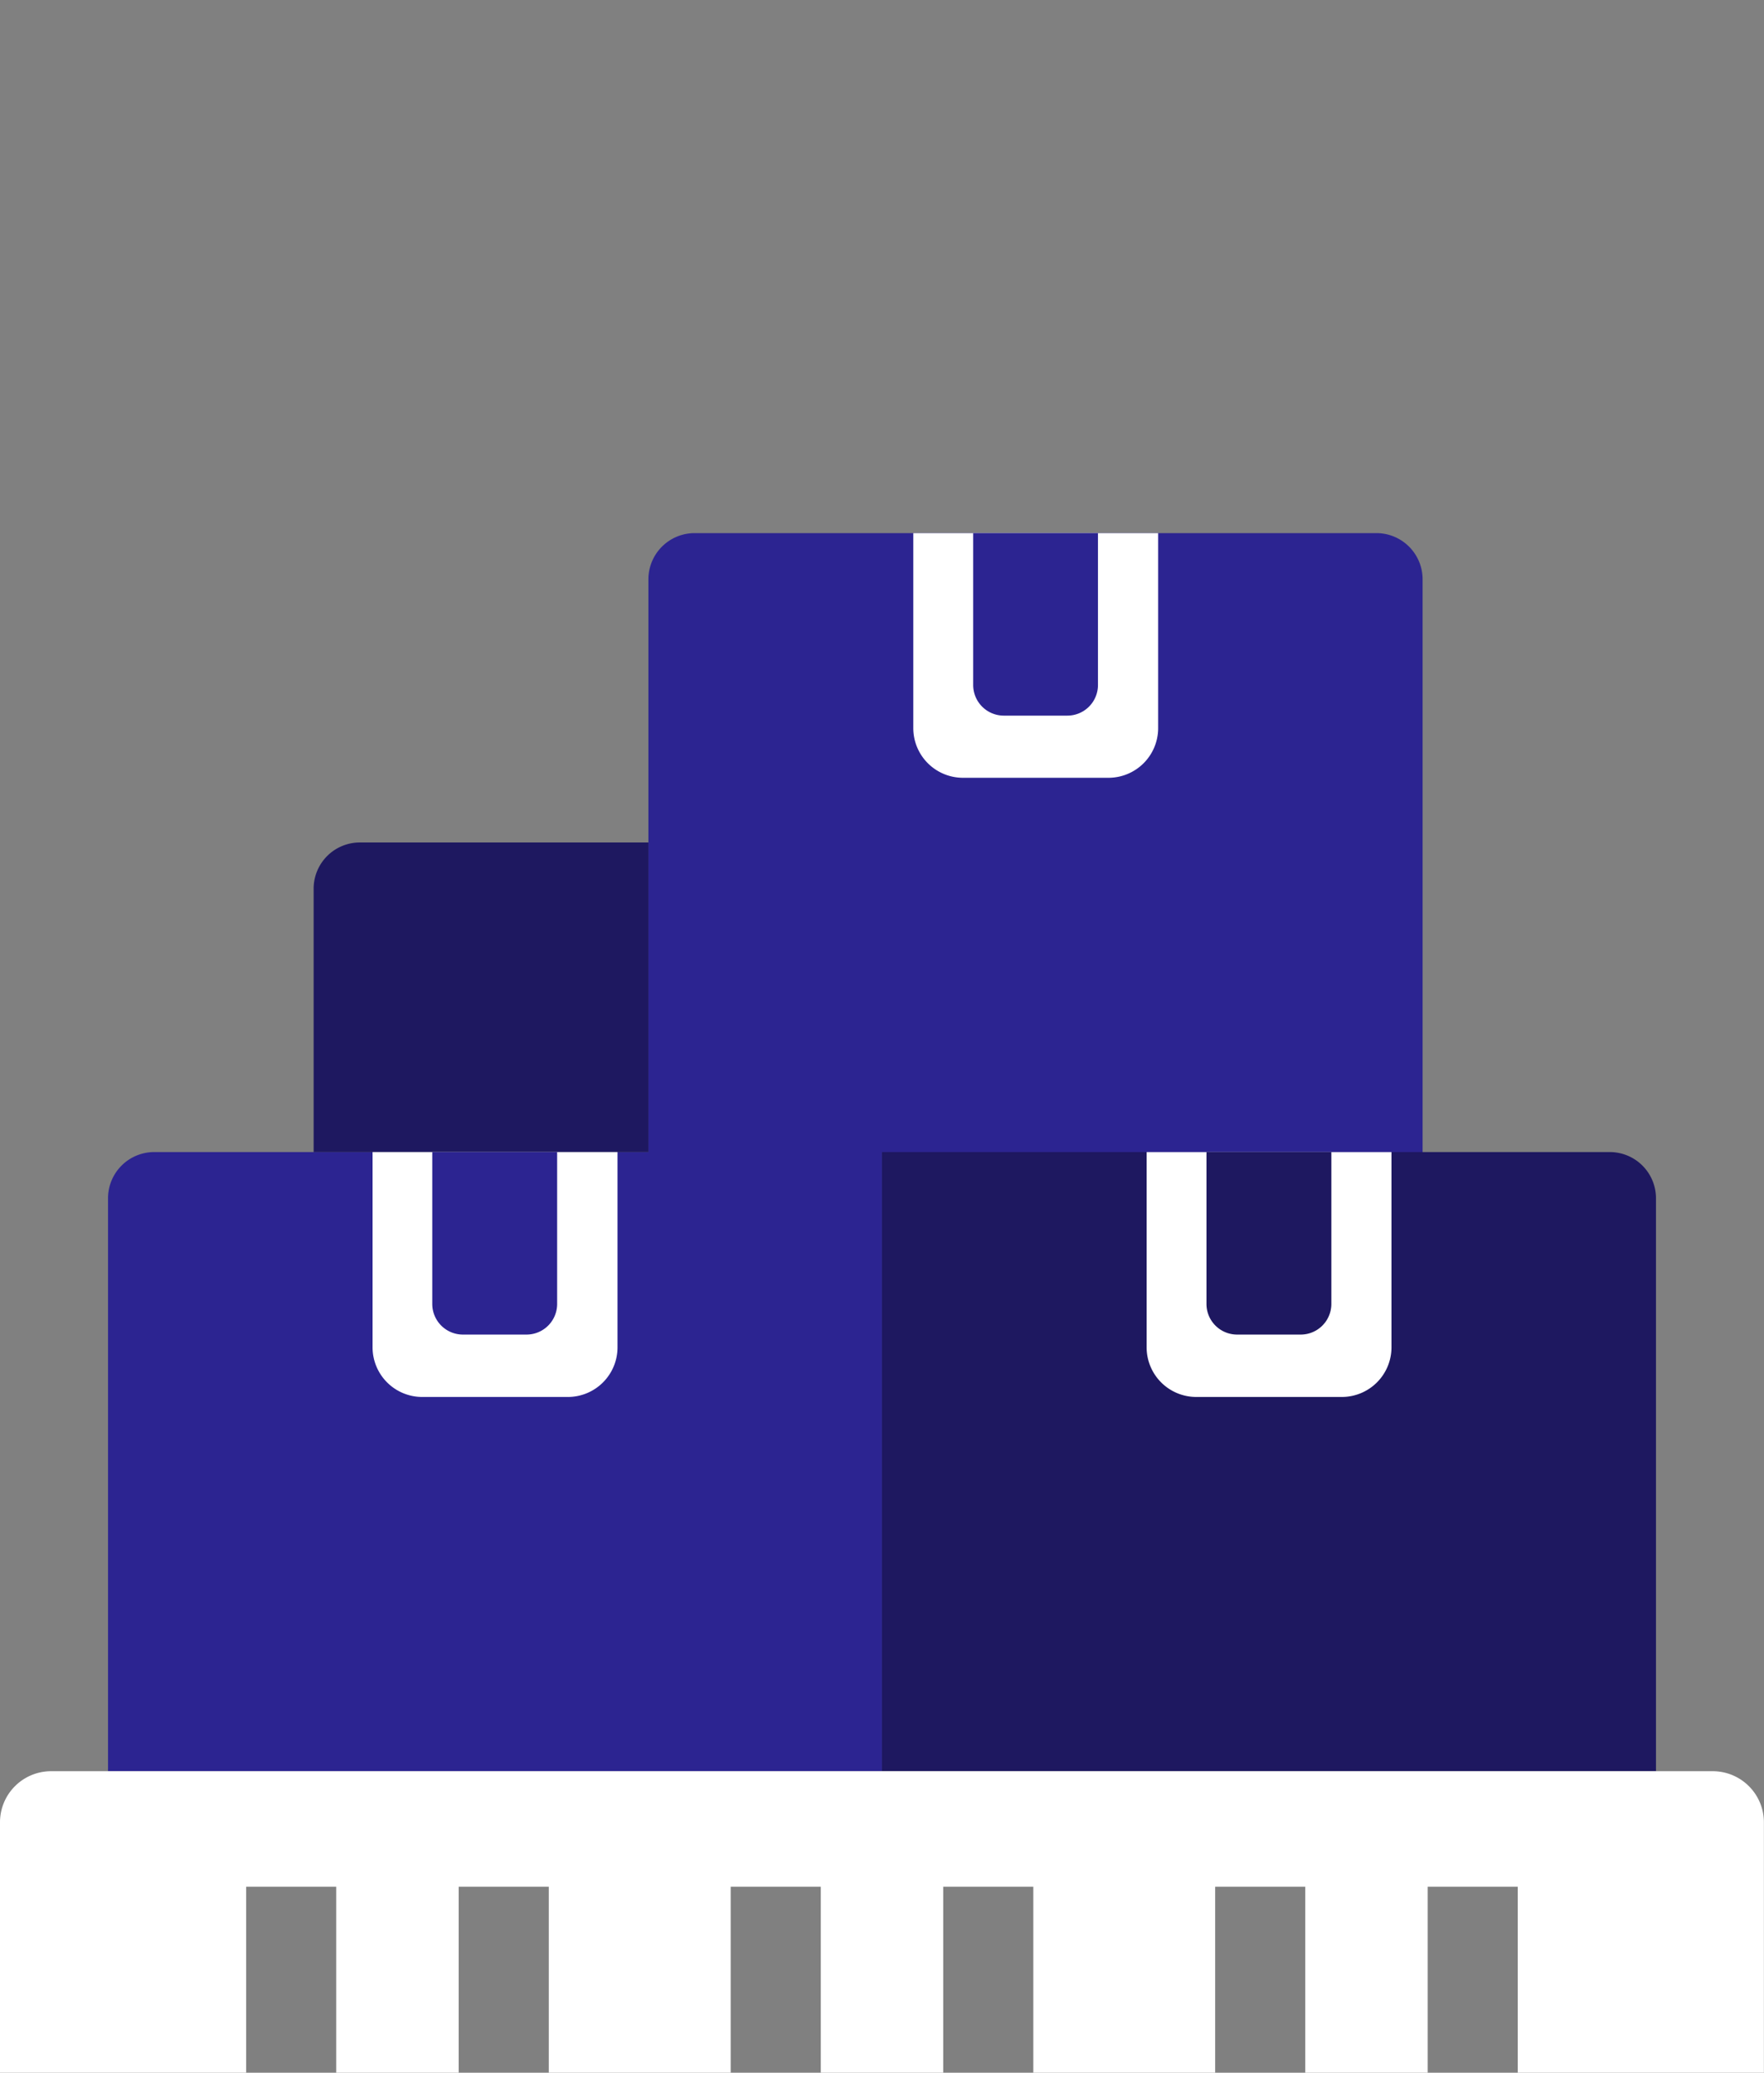
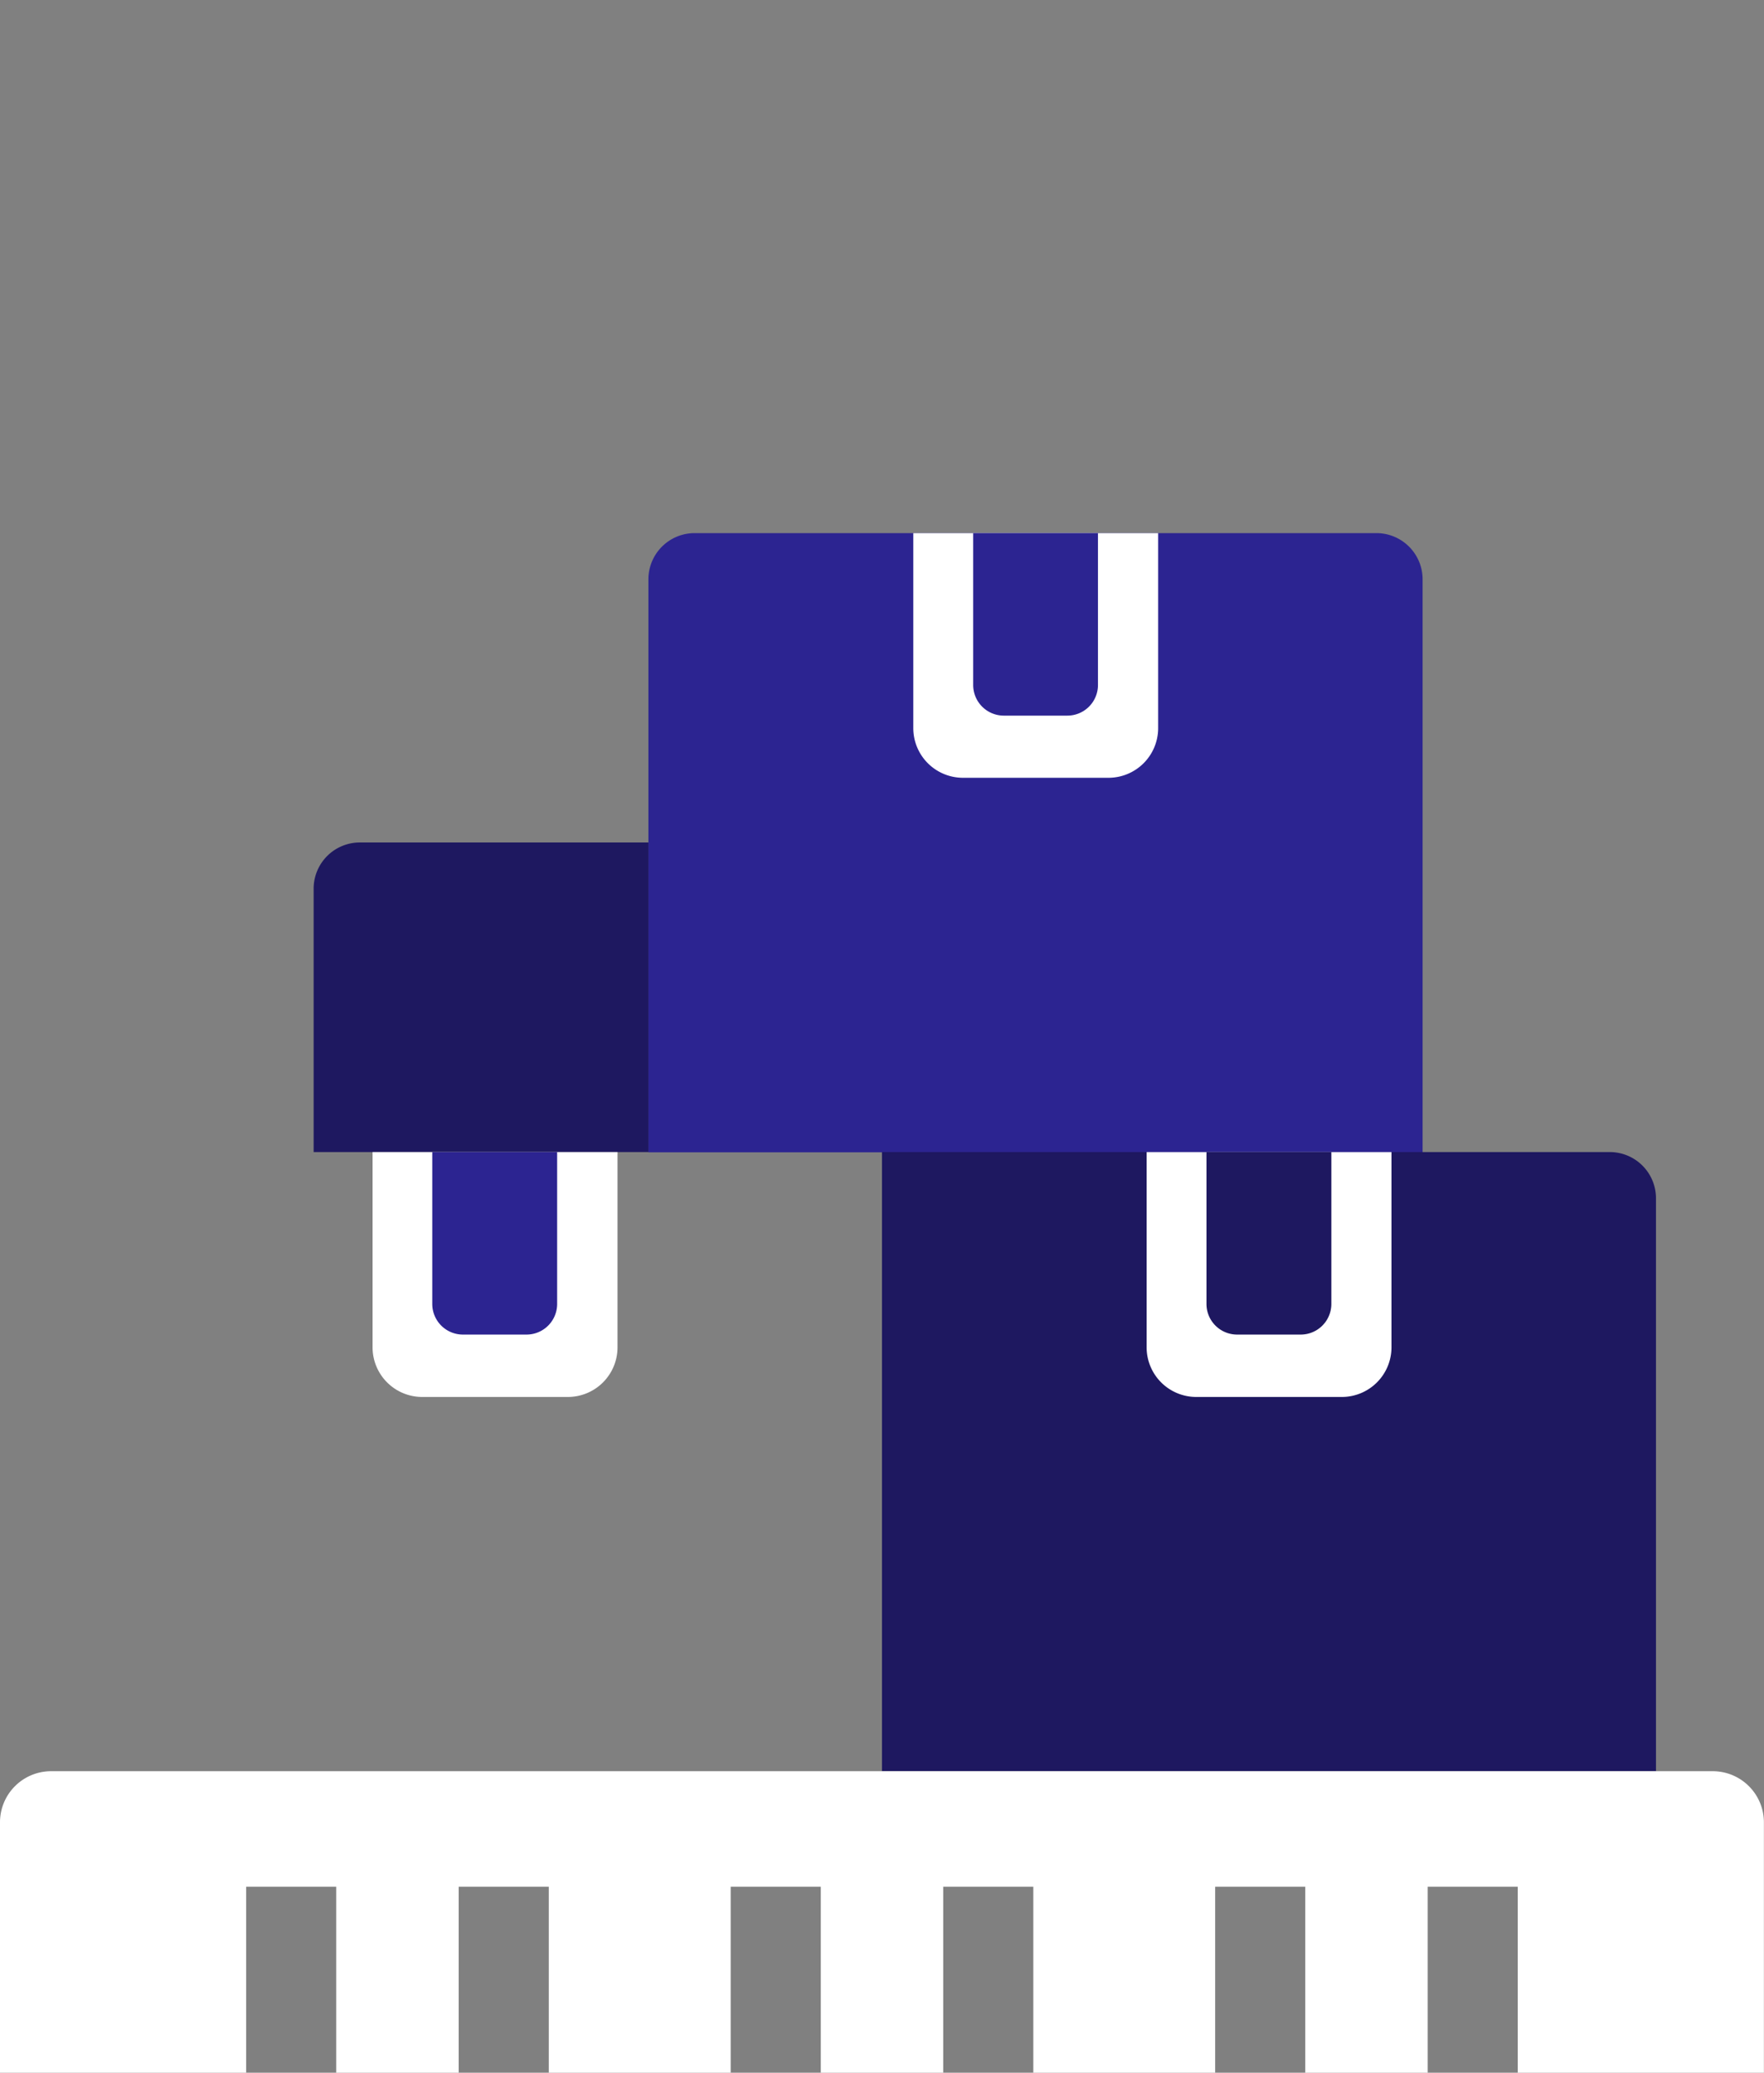
<svg xmlns="http://www.w3.org/2000/svg" viewBox="0 0 367.27 431.56">
  <rect x="0" y="0" width="367.27" height="431.56" fill="#808080" stroke="none" />
  <g id="a6bb9275-d03a-4922-a828-e2f0667f8c27" data-name="Search">
    <path d="M144.67,111h141.9a9.62,9.62,0,0,1,9.62,9.62v119.3a0,0,0,0,1,0,0H135a0,0,0,0,1,0,0V120.57A9.62,9.62,0,0,1,144.67,111Z" style="fill:#2c2491" />
-     <path d="M32.11,239.87H183.63a0,0,0,0,1,0,0V368.79a0,0,0,0,1,0,0H22.49a0,0,0,0,1,0,0V249.49A9.62,9.62,0,0,1,32.11,239.87Z" style="fill:#2c2491" />
    <path d="M183.63,239.87H335.16a9.62,9.62,0,0,1,9.62,9.62v119.3a0,0,0,0,1,0,0H183.63a0,0,0,0,1,0,0V239.87A0,0,0,0,1,183.63,239.87Z" style="fill:#1e1860" />
    <path d="M74.92,175.41H135a0,0,0,0,1,0,0v64.46a0,0,0,0,1,0,0H65.3a0,0,0,0,1,0,0V185A9.62,9.62,0,0,1,74.92,175.41Z" style="fill:#1e1860" />
    <path d="M190.13,111h51a0,0,0,0,1,0,0V151.6a10.34,10.34,0,0,1-10.34,10.34h-30.3a10.34,10.34,0,0,1-10.34-10.34V111A0,0,0,0,1,190.13,111Z" style="fill:#fff" />
    <path d="M77.57,239.87h51a0,0,0,0,1,0,0v40.65a10.34,10.34,0,0,1-10.34,10.34H87.91a10.34,10.34,0,0,1-10.34-10.34V239.87A0,0,0,0,1,77.57,239.87Z" style="fill:#fff" />
    <path d="M238.71,239.87h51a0,0,0,0,1,0,0v40.65a10.34,10.34,0,0,1-10.34,10.34h-30.3a10.34,10.34,0,0,1-10.34-10.34V239.87a0,0,0,0,1,0,0Z" style="fill:#fff" />
    <path d="M251.19,239.87h26a0,0,0,0,1,0,0v31.62a6.38,6.38,0,0,1-6.38,6.38H257.57a6.38,6.38,0,0,1-6.38-6.38V239.87A0,0,0,0,1,251.19,239.87Z" style="fill:#1e1860" />
    <path d="M90,239.87h26a0,0,0,0,1,0,0v31.62a6.38,6.38,0,0,1-6.38,6.38H96.42A6.38,6.38,0,0,1,90,271.49V239.87A0,0,0,0,1,90,239.87Z" style="fill:#2c2491" />
    <path d="M202.6,111h26a0,0,0,0,1,0,0v31.62a6.38,6.38,0,0,1-6.38,6.38H209a6.38,6.38,0,0,1-6.38-6.38V111A0,0,0,0,1,202.6,111Z" style="fill:#2c2491" />
    <path d="M0,379.43v52.13H51.25V392.84H70v38.72H95.5V392.84h18.76v38.72h37.87V392.84h18.76v38.72h25.49V392.84h18.76v38.72H253V392.84h18.76v38.72h25.49V392.84H316v38.72h51.25V379.43a10.65,10.65,0,0,0-10.65-10.65h-346A10.64,10.64,0,0,0,0,379.43Z" style="fill:#fff" />
  </g>
</svg>